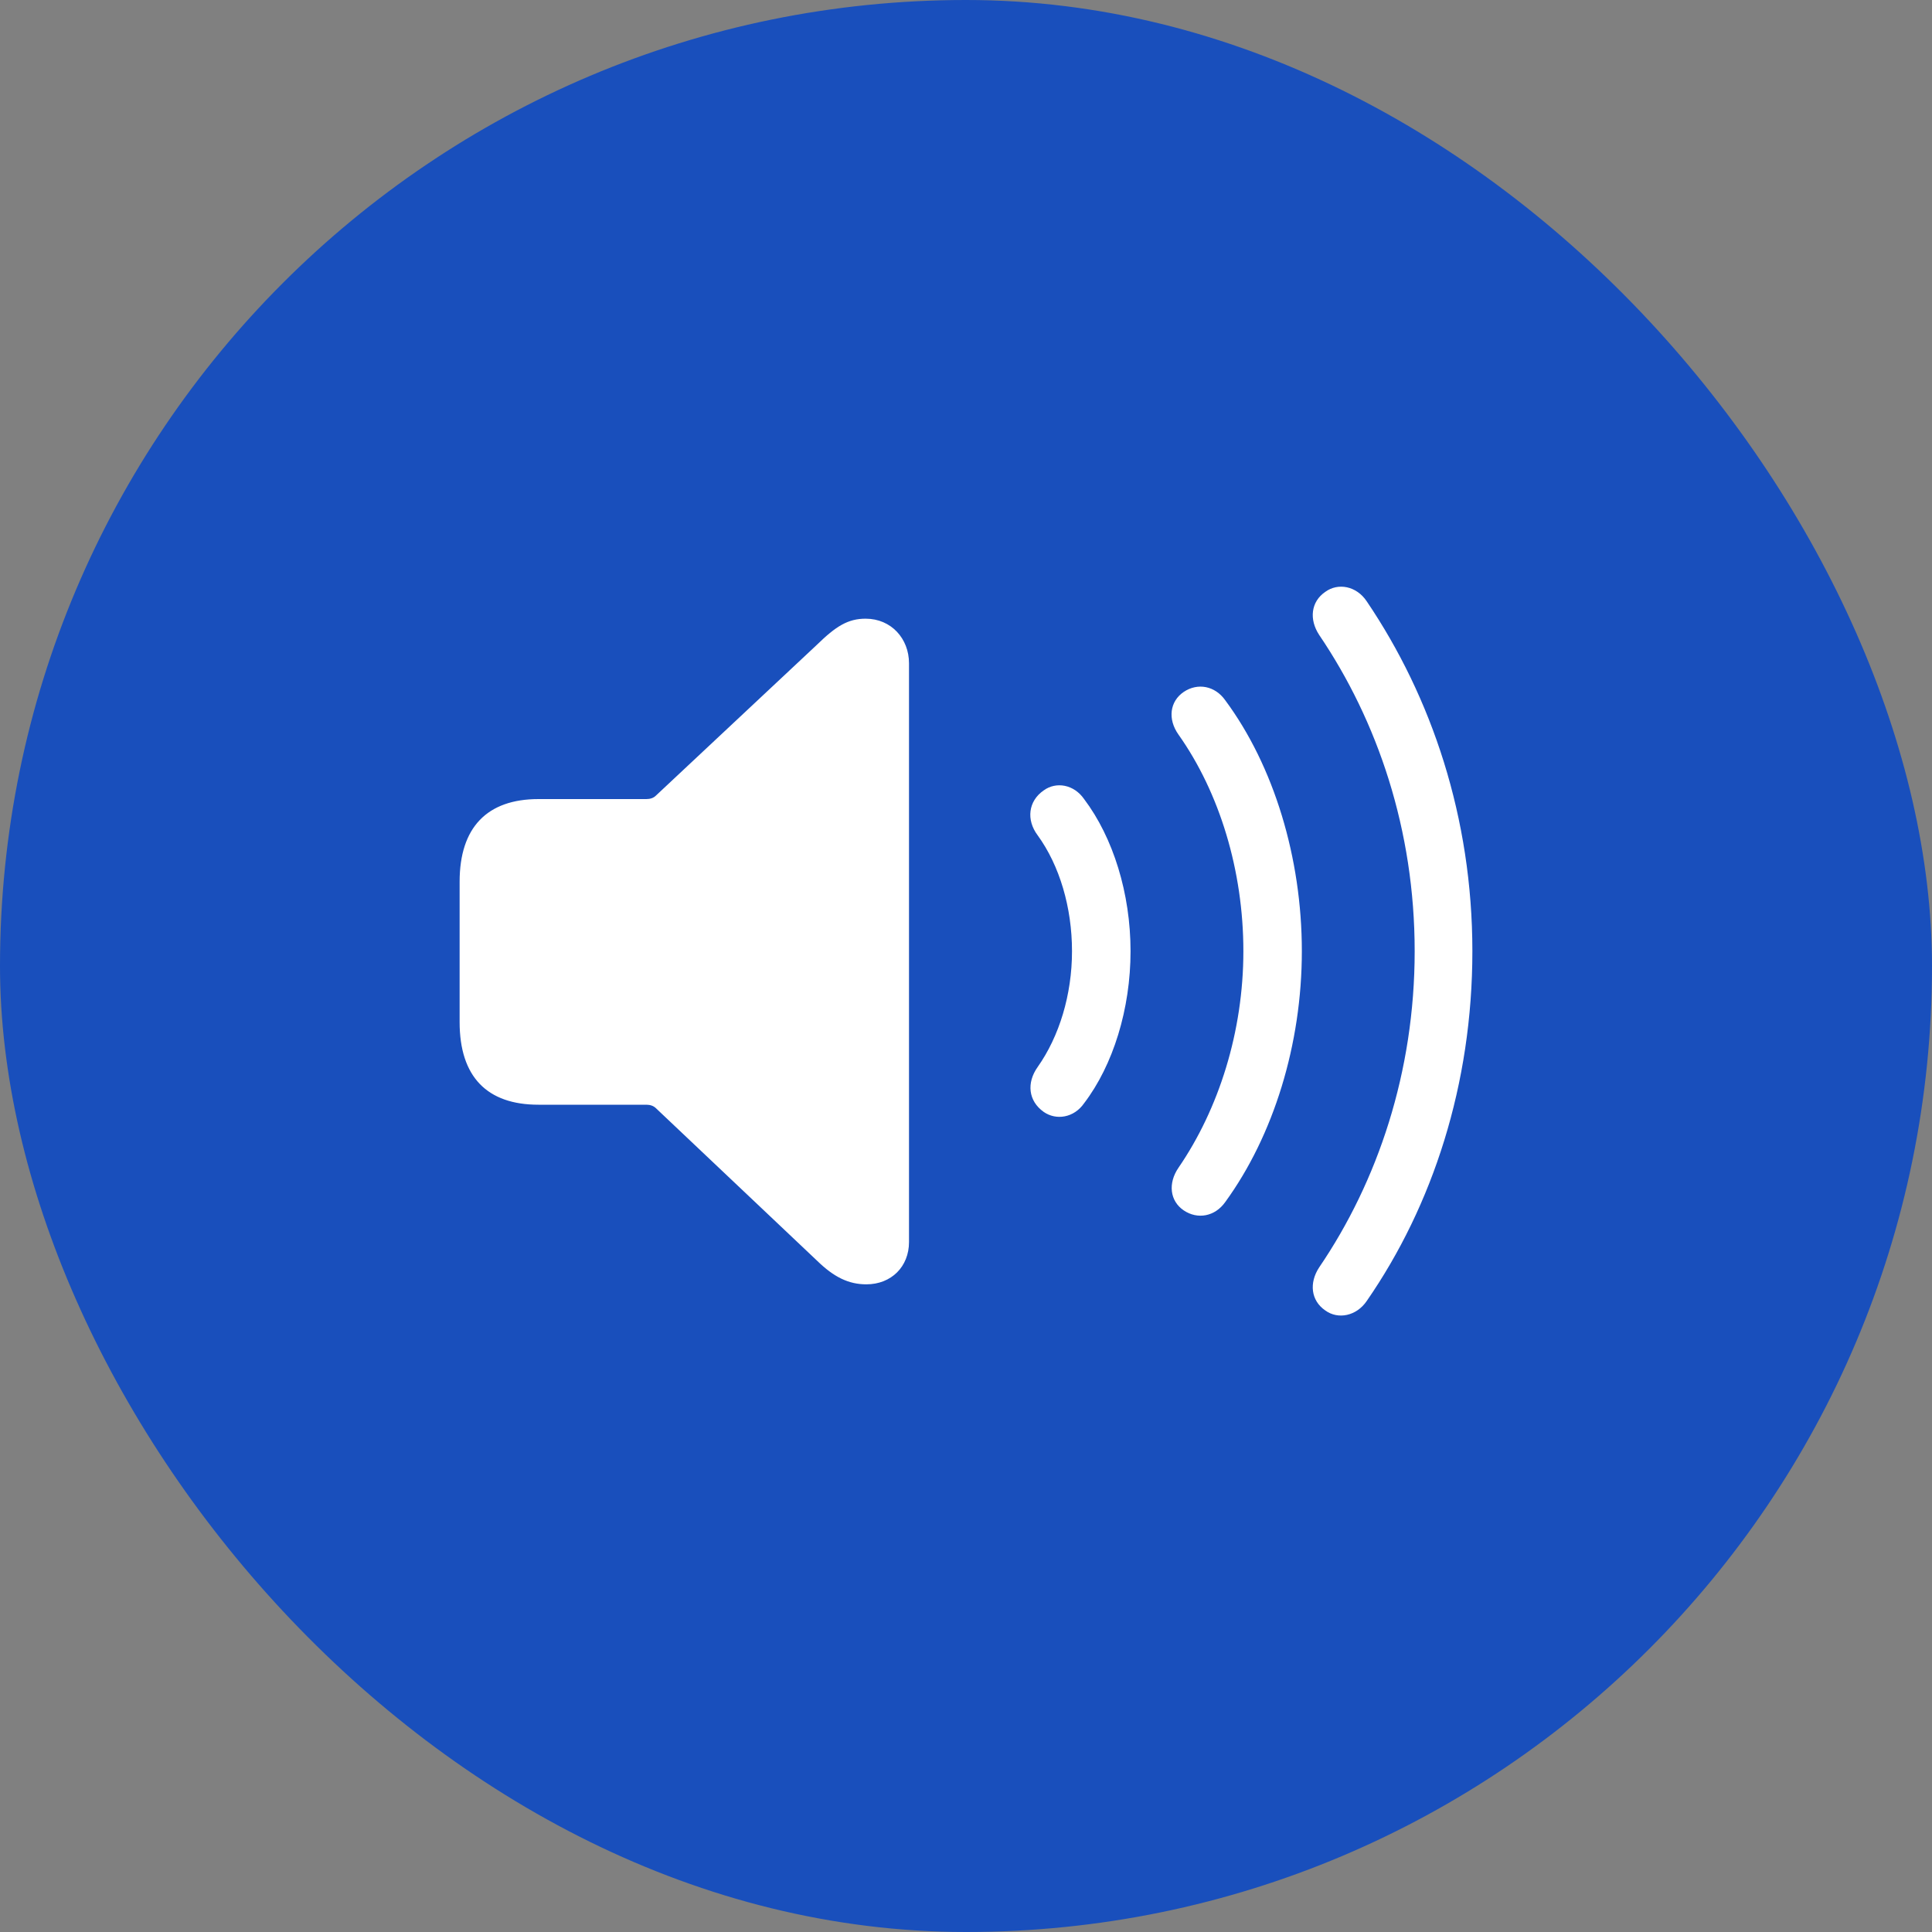
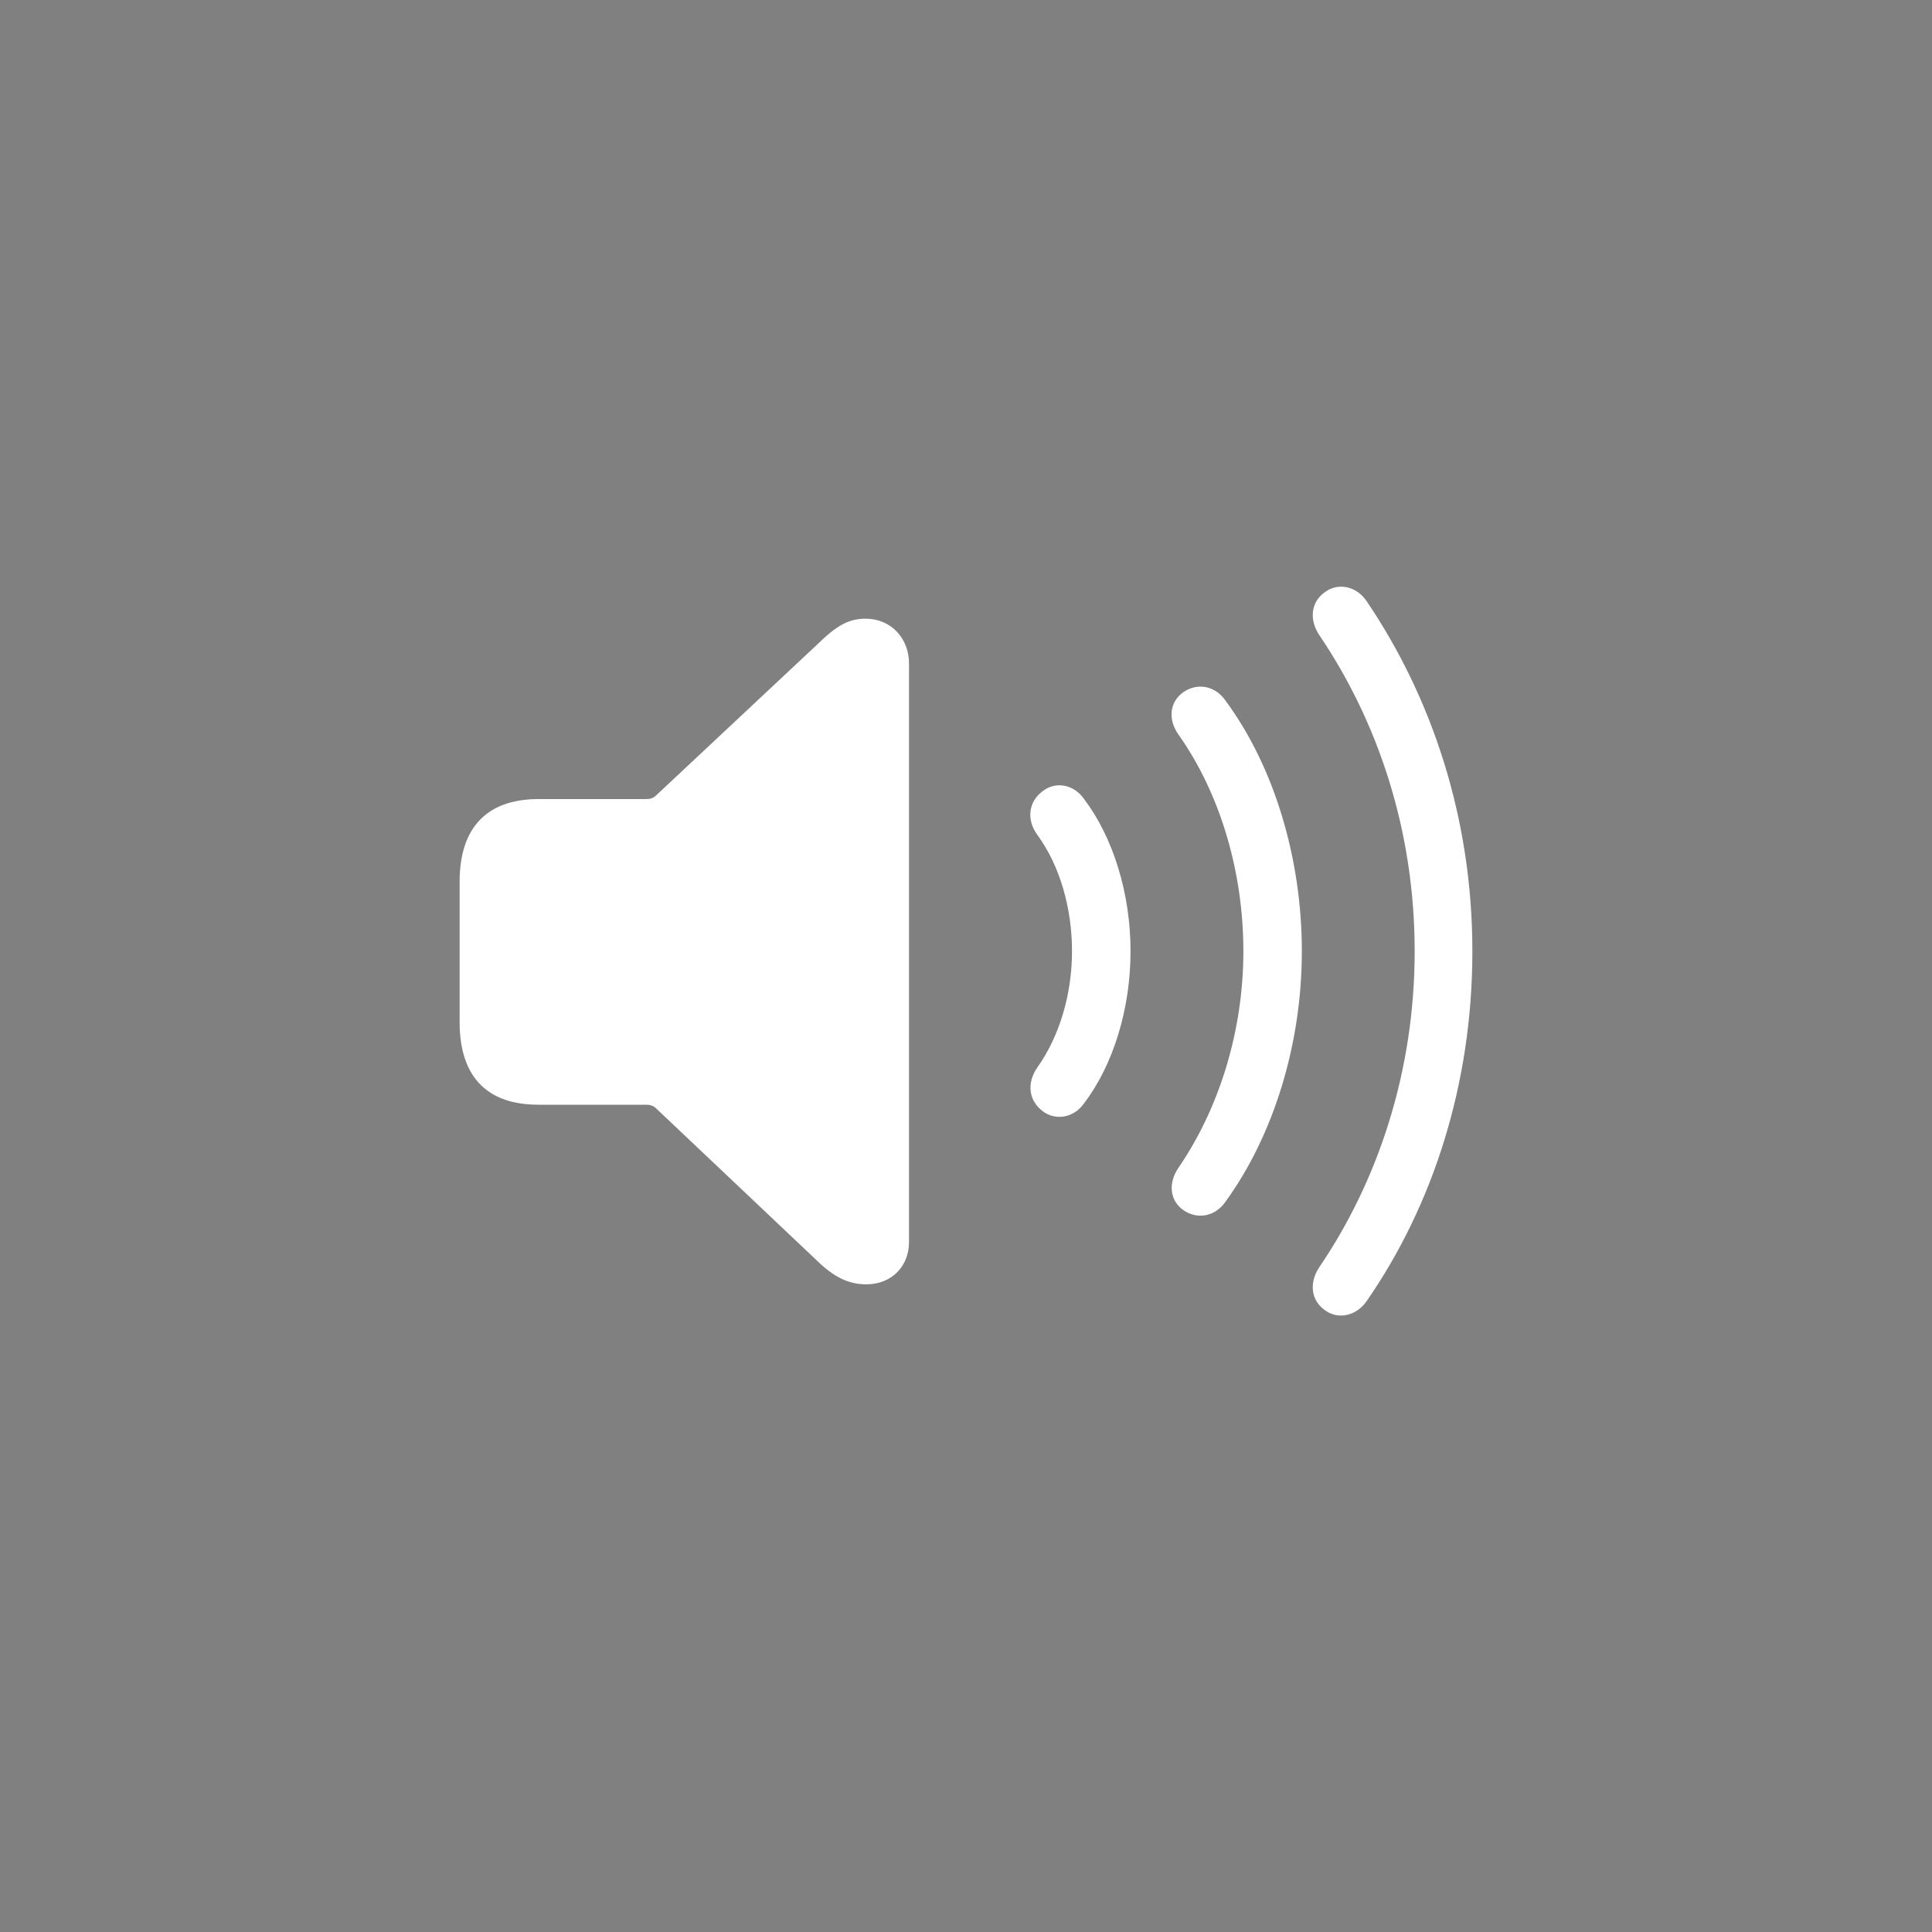
<svg xmlns="http://www.w3.org/2000/svg" width="30" height="30" viewBox="0 0 30 30" fill="none">
  <rect x="0" y="0" width="30" height="30" fill="#808080" stroke="none" />
-   <rect width="30" height="30" rx="15" fill="#194FBC" />
  <path d="M20.578 20.348C20.355 20.195 20.326 19.92 20.484 19.68C21.393 18.344 21.967 16.645 21.967 14.77C21.967 12.889 21.393 11.201 20.484 9.859C20.326 9.619 20.355 9.344 20.578 9.191C20.777 9.045 21.064 9.098 21.223 9.338C22.23 10.826 22.863 12.695 22.863 14.77C22.863 16.838 22.248 18.719 21.223 20.201C21.064 20.436 20.777 20.494 20.578 20.348ZM13.453 19.943C13.178 19.943 12.949 19.832 12.685 19.574L10.184 17.207C10.148 17.172 10.096 17.154 10.037 17.154H8.361C7.564 17.154 7.137 16.721 7.137 15.871V13.691C7.137 12.848 7.564 12.408 8.361 12.408H10.037C10.096 12.408 10.148 12.391 10.184 12.355L12.685 10.012C12.979 9.725 13.166 9.607 13.441 9.607C13.84 9.607 14.115 9.918 14.115 10.299V19.287C14.115 19.668 13.84 19.943 13.453 19.943ZM18.381 18.795C18.164 18.648 18.135 18.373 18.299 18.133C18.926 17.219 19.307 16.018 19.307 14.77C19.307 13.521 18.938 12.309 18.299 11.406C18.129 11.166 18.164 10.891 18.381 10.744C18.598 10.598 18.867 10.65 19.025 10.873C19.781 11.893 20.215 13.322 20.215 14.77C20.215 16.217 19.775 17.635 19.025 18.666C18.867 18.889 18.598 18.941 18.381 18.795ZM16.207 17.266C15.967 17.096 15.938 16.814 16.113 16.568C16.447 16.094 16.646 15.449 16.646 14.77C16.646 14.09 16.453 13.44 16.113 12.971C15.932 12.73 15.967 12.438 16.207 12.273C16.4 12.133 16.676 12.18 16.834 12.408C17.285 13.006 17.555 13.873 17.555 14.77C17.555 15.666 17.285 16.539 16.834 17.131C16.676 17.359 16.4 17.4 16.207 17.266Z" fill="white" />
</svg>